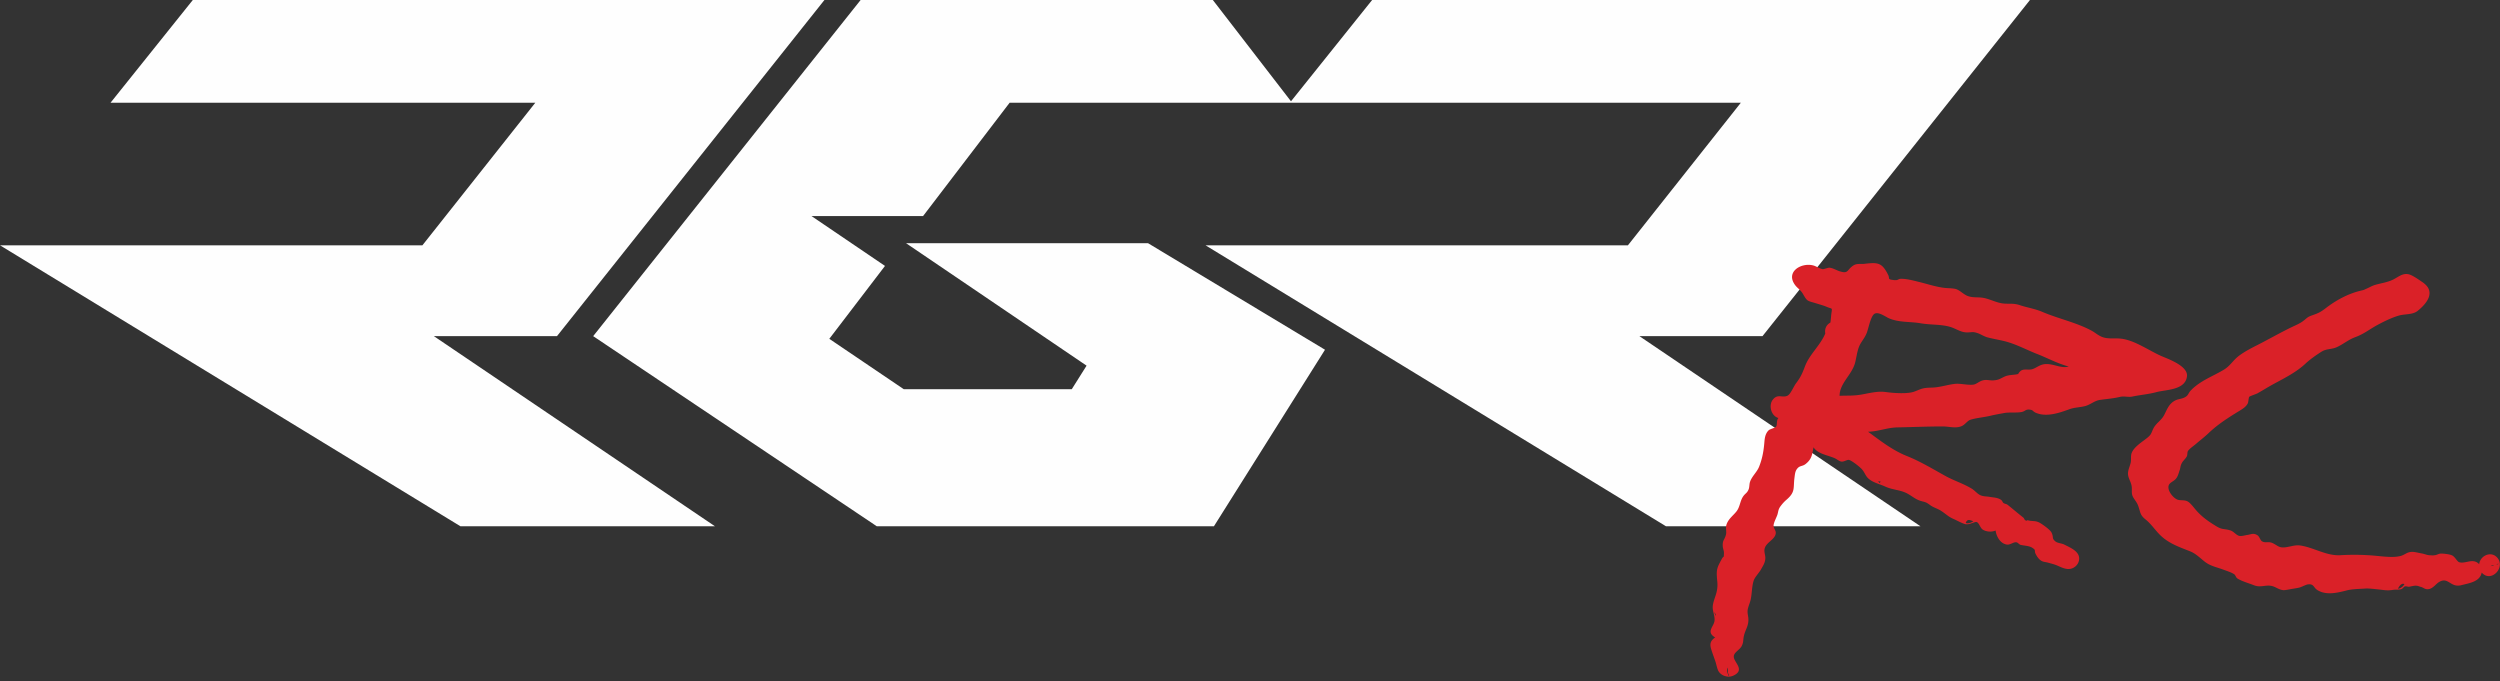
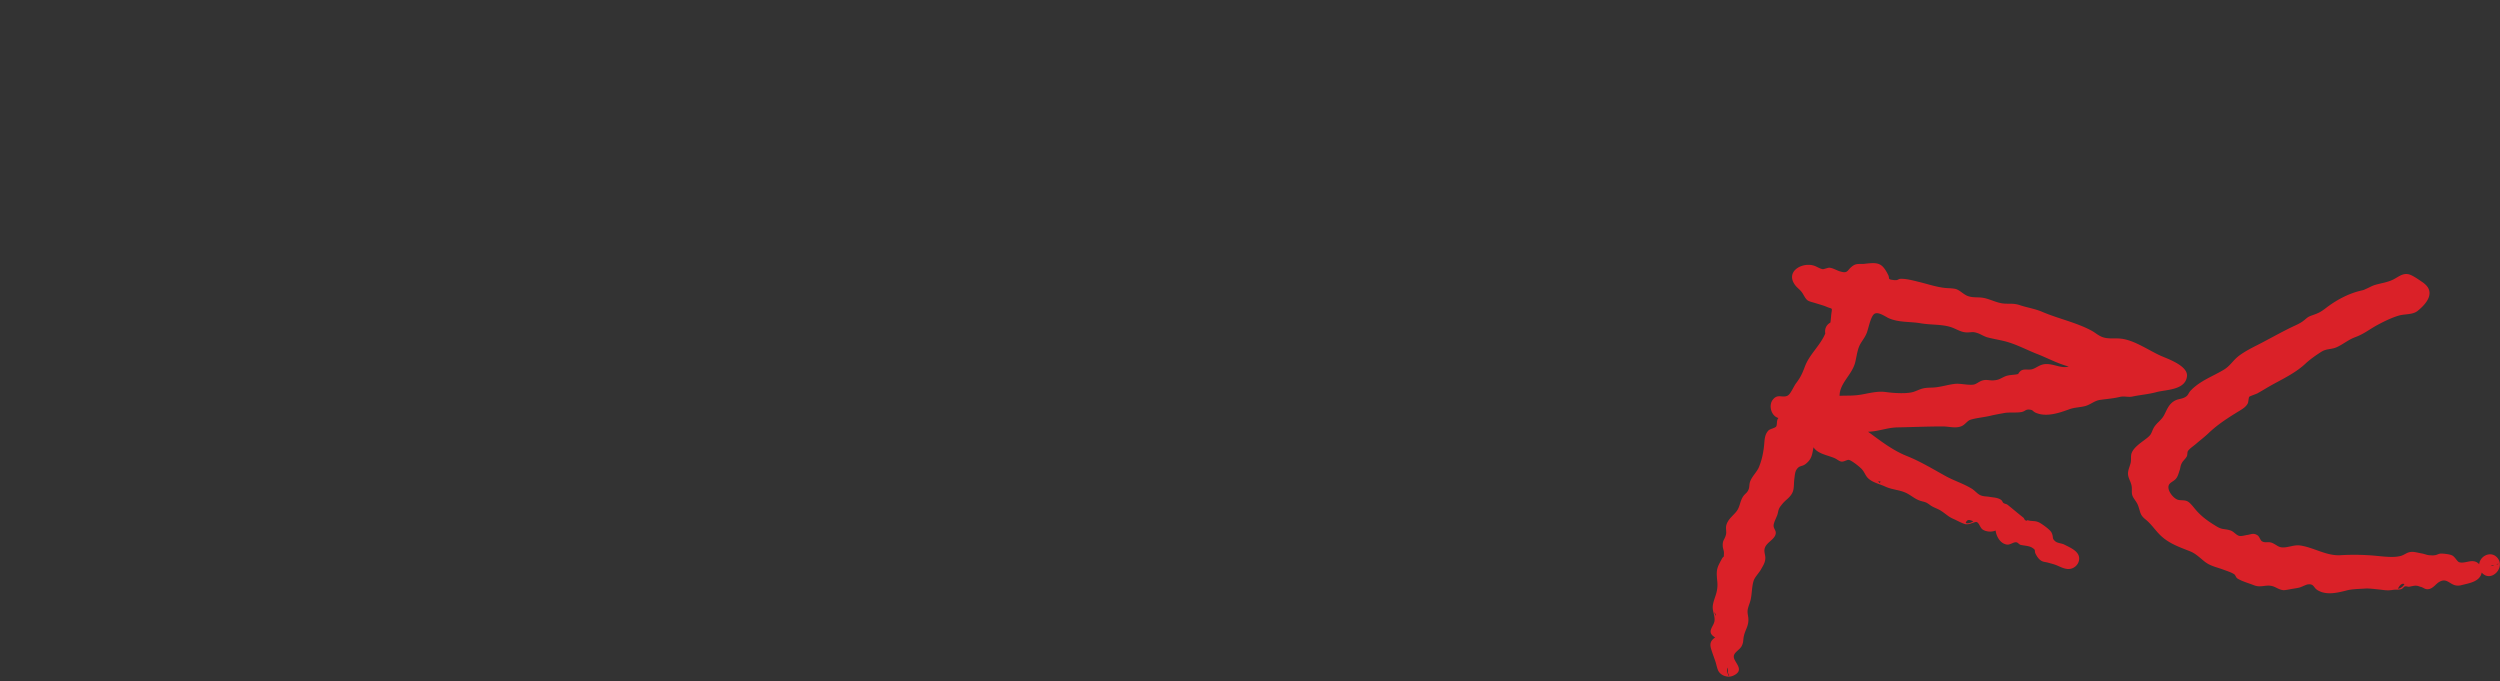
<svg xmlns="http://www.w3.org/2000/svg" width="400" height="109" viewBox="0 0 400 109">
  <rect x="0" y="0" width="400" height="109" fill="#333333" stroke="none" />
  <g fill="none" fill-rule="evenodd">
-     <path fill="#FEFEFE" d="M219.54 0l-12.981 16.208L194.054 0H137.7L94.908 53.783l45.382 30.423h53.936L212 55.958l-28.314-17.046h-38.718l28.883 19.594-2.369 3.766h-26.88l-6.239-4.221-5.675-3.839 8.91-11.663-11.754-7.974h17.843l13.855-18.14h45.193v-.001h71.802L260.468 39.25h-67.585l73.674 44.955h40.72l-44.975-30.423H282L324.793 0H219.539zM30.85 0L17.688 16.434h67.965L67.585 39.25H0l73.673 44.955h40.721L69.419 53.783h19.698L131.909 0H30.849z" />
    <path fill="#DA2128" d="M399.745 90.186c.037.15-.23.115-.352.085l.352-.085zm-1.267.398c.153-.054.28-.224.583-.073-.192.024-.393.035-.583.073zm-14.817 3.61c.21-.386.56-.953 1.047-.745-.187.37-.612.732-1.047.746zm15.86-5.011c-1-1.076-2.71-.248-2.853 1.089-1.01-1.071-2.182.006-3.21-.324-.33-.105-.65-.871-1.148-1.097-.4-.182-1.475-.314-1.876-.268-.299.036-.556.217-.834.247-.56.06-.044.043-.793.015-.498-.02-.891-.221-1.34-.297-.435-.073-1.049-.242-1.451-.248-.922-.012-1.193.474-1.954.665-1.243.313-3.026.031-4.378-.078a37.929 37.929 0 0 0-5.236-.053c-2.225.128-4.258-1.244-6.428-1.56-1.064-.154-2.167.484-3.133.273-.526-.116-1.01-.647-1.632-.766-.52-.099-.879.101-1.346-.181-.271-.164-.382-.739-.707-.95-.66-.428-1.014-.14-1.648-.055-.33.043-.929.24-1.287.143-.516-.14-.846-.688-1.372-.86-.956-.313-1.298-.085-2.206-.631-1.265-.762-2.315-1.48-3.293-2.59-.34-.387-.766-.978-1.195-1.311-.582-.453-1.32-.196-1.849-.42-.677-.288-1.612-1.45-1.365-2.24.155-.498.799-.642 1.174-1.102.316-.39.435-.906.59-1.369.14-.415.09-.575.275-.988.231-.517.54-.668.843-1.163.168-.277.054-.66.21-.906.236-.374.912-.815 1.245-1.105.674-.59 1.39-1.12 2.046-1.747 1.557-1.49 3.265-2.541 5.106-3.673.433-.266.89-.581 1.143-1.038.167-.3.114-.915.28-1.12.072-.087 1.109-.437 1.287-.536.9-.504 1.777-1.06 2.69-1.552 1.778-.96 3.542-1.843 5.007-3.21.724-.675 1.639-1.322 2.53-1.887.852-.54 1.561-.334 2.473-.743 1.027-.46 1.806-1.177 2.956-1.6 1.382-.51 2.235-1.23 3.448-1.895 1.064-.584 2.35-1.212 3.513-1.555.975-.287 2.217-.108 3.024-.757 1.507-1.213 2.96-3.074.811-4.561-.514-.356-1.5-1.05-2.09-1.245-1.054-.347-1.77.37-2.665.808-.926.451-1.86.551-2.848.838-.502.146-.831.36-1.282.56-.742.33-.345.2-1.154.4-1.969.486-3.855 1.514-5.493 2.776-.95.73-1.303.832-2.337 1.2-.615.217-.822.529-1.324.892-.565.408-1.183.647-1.881.987-1.777.865-3.612 1.91-5.348 2.795-1.008.512-2.013 1.025-2.932 1.7-1.002.737-1.418 1.633-2.477 2.27-1.785 1.07-3.76 1.747-5.259 3.293-.502.519-.357.851-1.124 1.188-.488.214-.955.195-1.452.466-.968.53-1.248 1.415-1.698 2.28-.493.95-1.345 1.307-1.79 2.283-.346.762-.277.881-1.093 1.517-.739.573-1.847 1.272-2.273 2.165-.254.533-.102 1.072-.197 1.611-.084.48-.33.935-.424 1.534-.14.89.464 1.491.573 2.34.092.7-.135 1.153.308 1.847.385.604.597.791.81 1.477.328 1.06.3 1.312 1.173 2.016.937.756 1.571 1.835 2.521 2.677 1.337 1.186 2.938 1.725 4.538 2.36.917.363 1.634 1.108 2.355 1.669.922.717 1.905.856 3.001 1.276.525.202 1.264.421 1.7.726.213.148.261.523.518.68.75.464 1.79.74 2.652 1.08 1.102.434 1.896-.157 2.956.143.605.172 1.045.587 1.769.64.25.017 1.12-.167 1.383-.208.348-.054.79-.127 1.115-.203.39-.091 1.071-.478 1.386-.514 1.01-.117.866.51 1.546.924 1.458.887 3.291.392 4.772.017.812-.205 2.039-.216 2.954-.279.488-.032 1.43.086 1.98.14.942.093 1.416.234 2.346.078.487-.083.867.026 1.373-.128.195-.06.392-.383.536-.42.295-.078.494.103.82.024.19-.047.761-.164.955-.149.436.035.325.07.832.203.362.096.608.37 1.023.366.815-.008 1.278-.791 1.822-1.132 1.524-.955 1.82.957 3.622.475 1.146-.307 2.969-.516 3.23-2.017 1.486 1.724 3.929-.836 2.454-2.422zm-85.007-5.508c.257-.72.685-.464 1.219-.275-.252.196-.873.446-1.219.275zm-14.013-6.7l.411.092-.175.227-.236-.32zm-23.973 31.16l.044-.446c.087.167.162.427-.044.446zm-.21-.253c0-.356-.013-.788.046-1.088.137.368.121.73-.046 1.088zm-2.053-10.035c.11.304.338.4.2.689l-.2-.689zm48.638-38.002c-.81.197-1.487.076-2.255.45-.752.366-.898.506-1.717.564-.691.05-1.145-.224-1.938.087-.421.166-.823.535-1.24.593-.92.127-2.084-.233-3.055-.11-1.04.132-2.05.45-3.075.554-.656.068-1.19.008-1.87.15-.649.135-1.213.491-1.816.628-1.163.262-3.027.129-4.208-.034-1.325-.183-2.6.18-3.937.408-1.308.222-2.163.139-3.459.193 0-2.036 2.014-3.364 2.504-5.372.186-.762.272-1.46.503-2.195.315-1.004.925-1.464 1.331-2.472.277-.687.624-2.66 1.221-3.063.632-.426 1.809.467 2.306.686 1.633.717 3.387.515 5.112.814 1.585.274 3.227.14 4.71.574 1.04.305 1.774.964 2.926.884.747-.05.77-.088 1.32.067.604.168 1.144.583 1.79.747 1.014.259 2.065.416 3.016.683 1.66.465 3.416 1.398 4.876 1.96 1.661.64 3.292 1.554 5.054 1.998-1.473.45-2.974-.89-4.567-.18-.474.21-.896.506-1.27.61-.863.242-1.663-.333-2.262.776zm18.293 3.6c1.287-.272 2.566-.36 3.83-.705 1.494-.408 4.603-.29 4.889-2.506.208-1.619-2.781-2.712-3.93-3.195-2.092-.88-4.449-2.652-6.724-2.864-1.025-.097-2.042.119-3.022-.303-.612-.264-1.02-.659-1.594-.968-2.419-1.308-5.32-1.912-7.84-2.988-1.273-.544-2.41-.677-3.684-1.107-.959-.323-1.735-.149-2.653-.255-1.08-.126-2.126-.731-3.188-.905-.811-.133-1.576.01-2.39-.268-.728-.25-1.323-.984-2.022-1.153-.477-.116-1.223-.108-1.7-.16-1.38-.153-2.606-.584-3.943-.911-.986-.241-2.096-.56-3.08-.548-.488.006-.394.292-1.137.201-1.109-.136-.579-.18-.916-.852-.985-1.96-1.636-1.999-3.787-1.745-.721.084-1.236-.13-1.894.35-.94.686-.675 1.276-2.073.84-.522-.163-1.113-.546-1.666-.572-.157-.007-.919.255-1 .242-.594-.09-1.007-.466-1.584-.61-1.92-.476-4.433 1.041-2.873 3.148.388.525.877.754 1.26 1.424.708 1.235.684 1.063 2.046 1.484.499.155 1.24.357 1.703.557 1.02.444.934.025.778 1.234-.035.268-.09 1.166-.151 1.311-.388.21-.647.525-.777.946-.068.265-.078.53-.03.792-.79 1.905-2.512 3.318-3.24 5.232-.426 1.125-.69 1.755-1.432 2.727-.413.54-.87 1.764-1.382 1.998-.84.384-1.488-.337-2.279.556-.807.91-.358 2.681.833 3.01-.36.391-.15 1.1-.375 1.382-.181.226-.961.366-1.186.585-.535.52-.631 1.236-.686 1.922-.112 1.41-.334 2.64-.853 3.931-.337.839-1.144 1.505-1.445 2.406-.121.36-.079.842-.215 1.178-.248.613-.511.632-.84 1.083-.552.755-.52 1.684-1.086 2.427-.471.62-1.154 1.094-1.52 1.877-.36.774-.029 1.27-.187 1.878-.233.896-.581.844-.507 1.9.023.322.197.702.187 1.004-.034 1.036.03.261-.403 1.085-.484.921-.786 1.373-.741 2.468.042 1.037.21 1.51.006 2.54-.155.79-.537 1.533-.644 2.349-.11.843.375 1.638.27 2.456-.12.933-1.408 1.768.11 2.638-1.123.759-.762 1.509-.429 2.523.146.44.344.95.485 1.389.11.342.228.946.4 1.338.366.844 1.55 1.261 2.396.883 2.043-.91.137-2.114.123-3.05-.011-.719.95-1.06 1.282-1.74.279-.568.202-.9.316-1.489.219-1.115.825-1.671.73-2.93-.041-.543-.218-.914-.06-1.566.112-.462.314-.902.422-1.359.232-.98.185-2.172.496-3.094.202-.597.881-1.259 1.172-1.798.281-.523.56-.894.663-1.501.11-.648-.15-1.03-.119-1.588.064-1.075 1.37-1.496 1.731-2.364.307-.74-.31-.975-.263-1.614.033-.432.393-1.106.57-1.574.21-.558.106-.897.573-1.507.337-.439.558-.678.988-1.054 1.386-1.212.995-1.866 1.205-3.415.058-.435.088-.97.332-1.344.47-.722.873-.445 1.446-.893 1.007-.79 1.041-1.489 1.272-2.683.697 1.108 2.373 1.269 3.47 1.789.341.162.627.458 1.026.508.34.043.914-.327 1.16-.277.469.094 1.846 1.188 2.15 1.574.577.73.513 1.18 1.42 1.739.676.416 1.546.631 2.274.968 1.073.496 2.215.502 3.26.98.877.402 1.457 1.023 2.386 1.302.736.22.792.14 1.497.66.553.407 1.113.534 1.679.875.716.431 1.213.98 2.002 1.318.54.23 1.388.72 1.97.865.606.15 1.507-.42 1.794-.34.413.117.555.9.953 1.185.544.39 1.48.457 2.093.175.123.967.764 2.1 1.803 2.248.54.077 1.011-.407 1.487-.37.293.024.446.357.74.425.589.135 1.367.137 1.88.484.654.442.169.378.55 1.065.207.37.433.71.79.948.388.258.763.23 1.157.347.402.119.687.178 1.108.324.83.288 1.702.907 2.65.61.77-.24 1.309-1.007 1.187-1.812-.161-1.063-1.536-1.582-2.358-2.018-.413-.22-1.062-.208-1.422-.507-.652-.543-.224-.582-.62-1.41-.213-.446-1.397-1.289-1.863-1.555-.697-.397-1.137-.22-1.826-.39-.467-.115-.092.21-.562-.064-.06-.035-.155-.309-.254-.386-.91-.71-1.631-1.34-2.548-2.069-.13-.104-.48-.158-.625-.258-.147-.1-.223-.407-.401-.522-.596-.384-1.172-.353-1.825-.474-.516-.094-.995-.043-1.487-.266-.497-.227-.848-.714-1.354-1.03-1.272-.795-2.856-1.286-4.22-2.038-1.998-1.103-4.026-2.342-6.216-3.214-2.267-.903-4.27-2.48-6.18-3.875 1.63-.029 3.058-.662 4.708-.693 2.436-.046 4.881-.153 7.277-.15.992 0 2.068.357 3.003-.06.574-.255.892-.855 1.409-1.017.928-.29 2.182-.395 3.158-.627.694-.167 1.546-.319 2.224-.443.858-.158 1.848-.007 2.73-.152.638-.105.683-.477 1.353-.394.602.073.45.272.974.501 1.67.731 3.733.039 5.336-.548.938-.342 1.664-.282 2.597-.53.787-.21 1.467-.849 2.325-.975 1.088-.16 2.083-.216 3.19-.48.767-.183 1.298.092 2.027-.062z" />
  </g>
</svg>